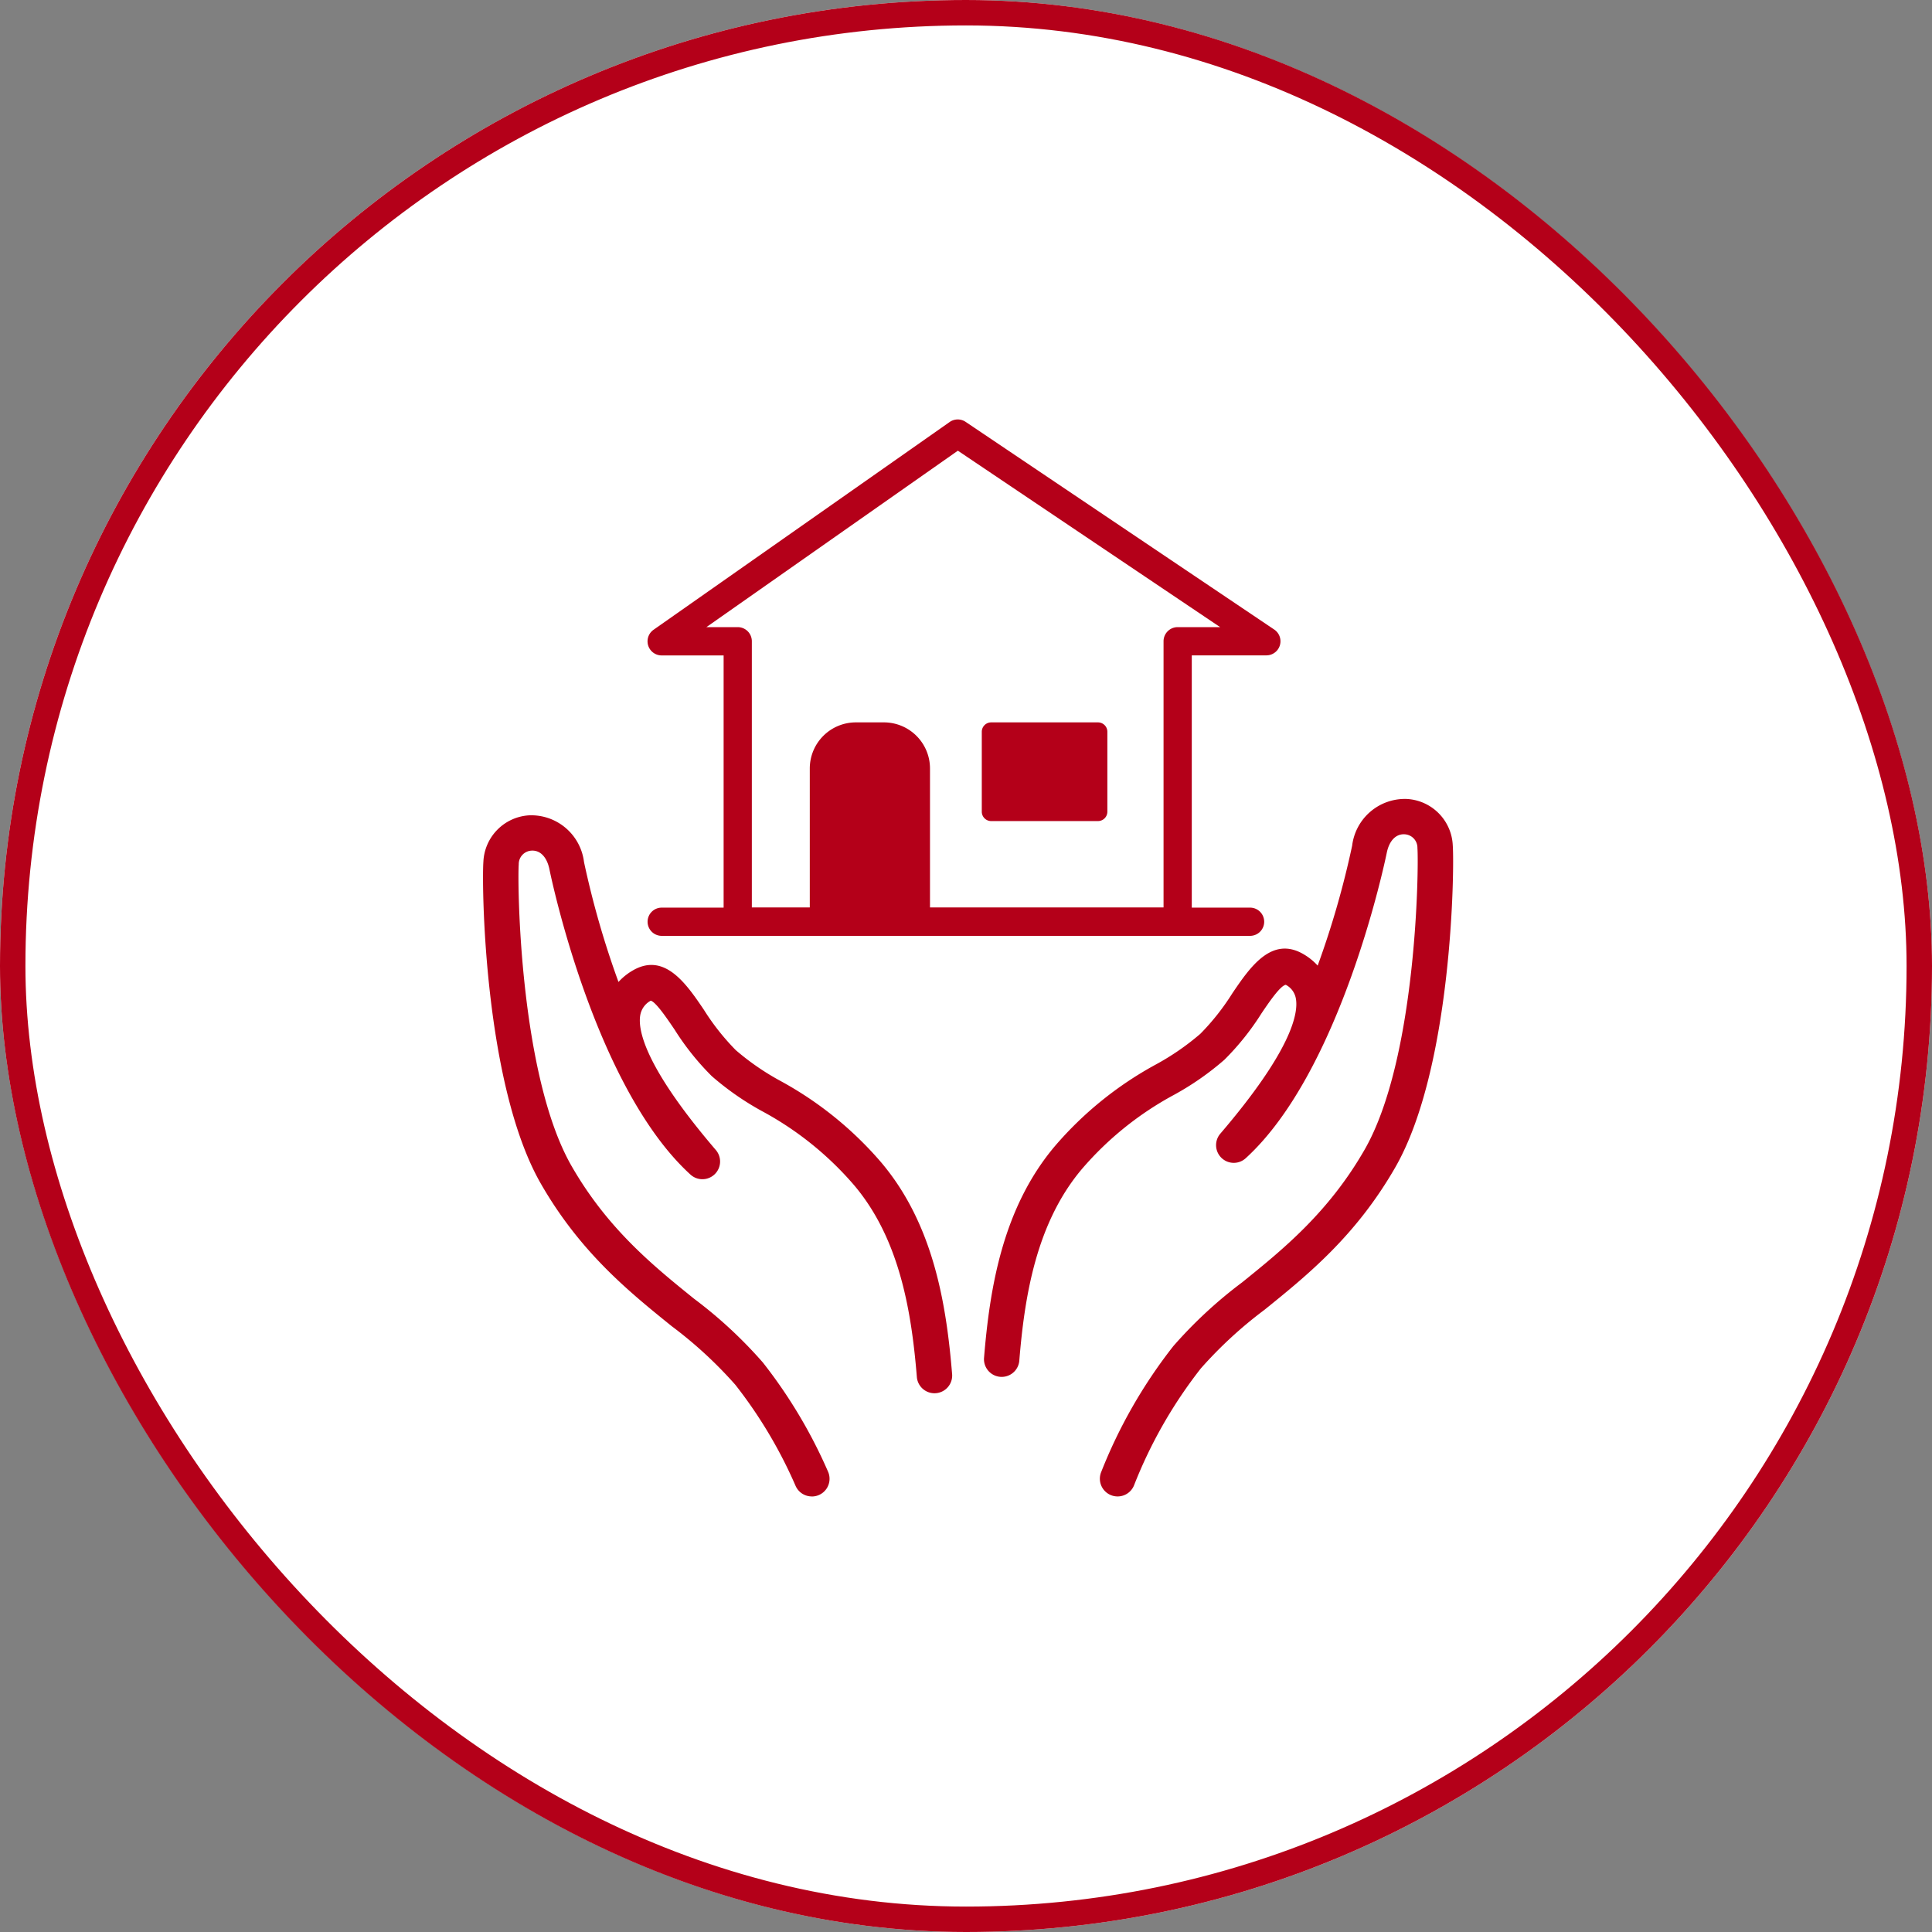
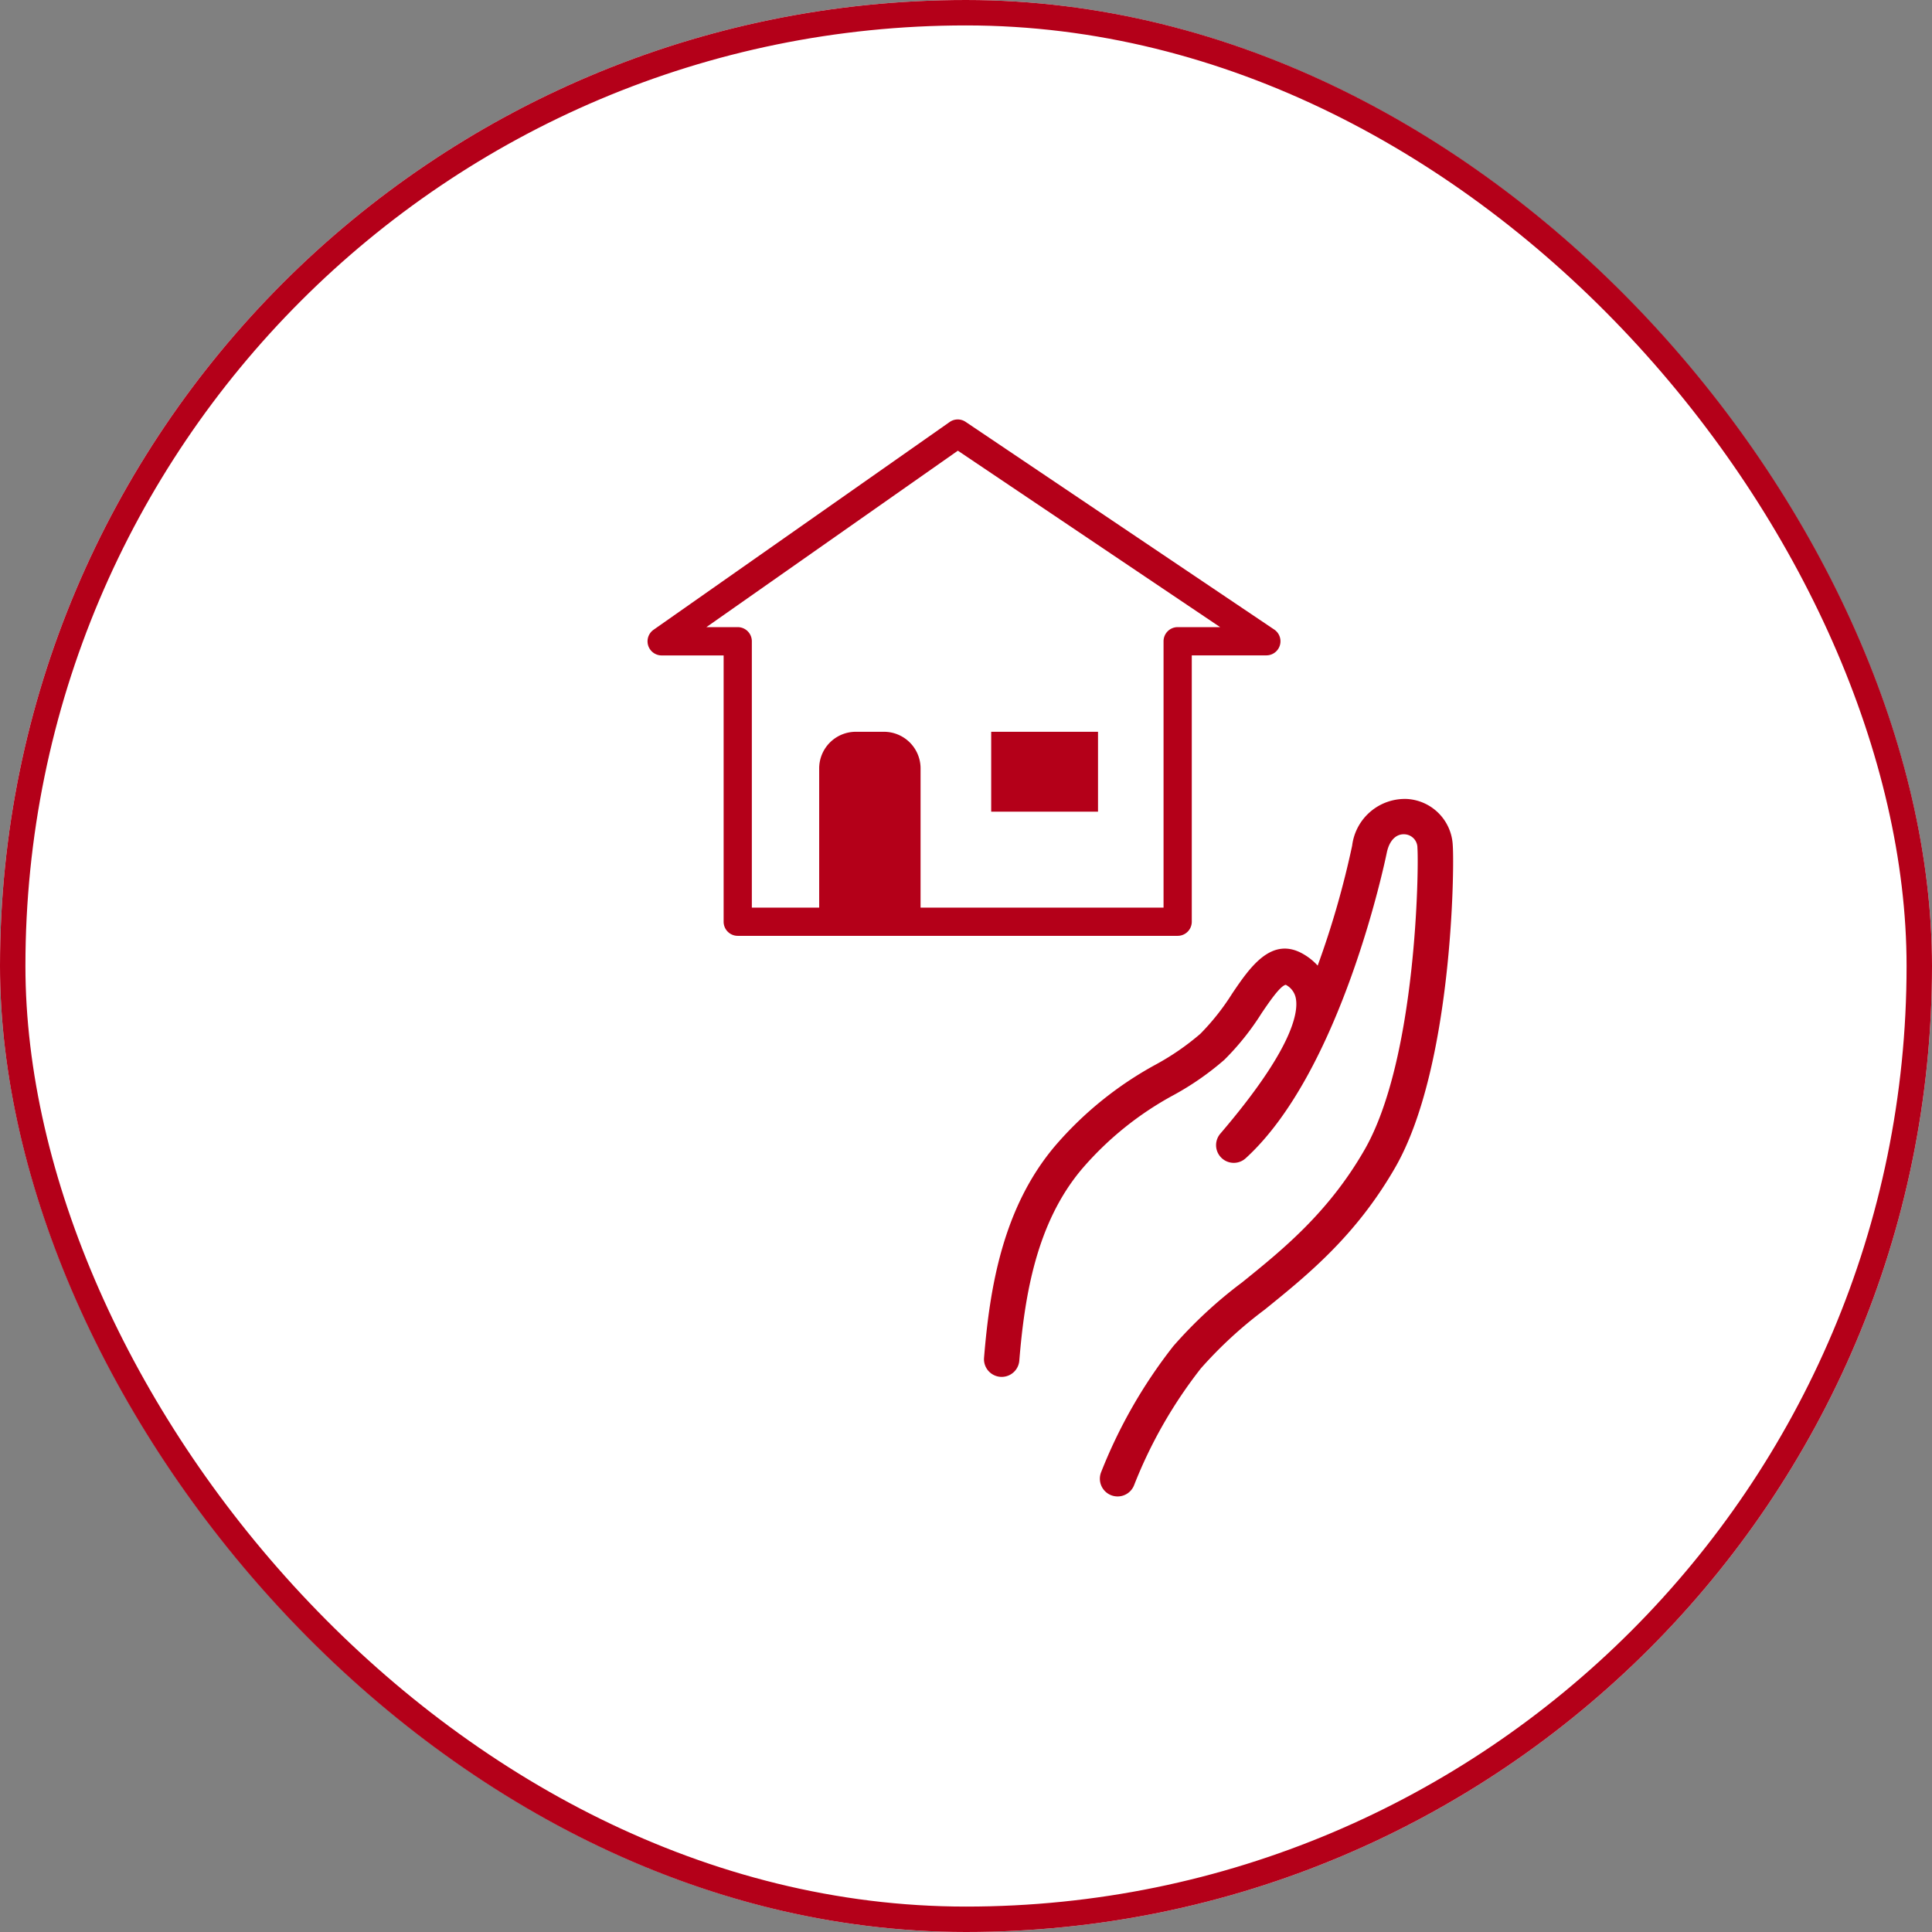
<svg xmlns="http://www.w3.org/2000/svg" width="152" height="152" viewBox="0 0 152 152">
  <rect x="0" y="0" width="152" height="152" fill="#808080" stroke="none" />
  <g id="グループ_18580" data-name="グループ 18580" transform="translate(-952 -3142)">
    <g id="長方形_9815" data-name="長方形 9815" transform="translate(952 3142)" fill="#fff" stroke="#b40019" stroke-width="2">
      <rect width="152" height="152" rx="76" stroke="none" />
      <rect x="1" y="1" width="150" height="150" rx="75" fill="none" />
    </g>
    <g id="グループ_18575" data-name="グループ 18575" transform="translate(-0.999 -2)">
      <path id="パス_243" data-name="パス 243" d="M9713.889,1321.353v-20.924h-5.2l22.565-16.411,23.385,15.453-6.154.957s1.095,21.334,0,21.471-34.6,0-34.6,0" transform="translate(-8702.694 1894.316)" fill="#fff" />
      <path id="パス_240" data-name="パス 240" d="M315.456,167.236c-.6-3.057,1.868-5.437,5.893-10.411,3.76-4.648,10.407-7.34,15.172-15.633,4.356-7.581,4.455-23.031,4.342-24.542-.221-2.944-4.425-3.429-5.168.2s-4.236,17.414-10.678,23.283c5.284-6.175,8.314-11.715,4.808-13.81-2.23-1.332-3.568,3.356-6.488,6.07s-6.874,3.46-11.315,8.7c-3.586,4.234-4.766,9.768-5.266,15.911Z" transform="translate(725.044 3093.962)" fill="#fff" />
      <path id="パス_241" data-name="パス 241" d="M306.81,158.7a1.393,1.393,0,0,1-1.3-1.9,39.457,39.457,0,0,1,5.68-9.922,35.218,35.218,0,0,1,5.417-5.02c3.181-2.569,6.786-5.48,9.63-10.431,4.112-7.157,4.273-22.257,4.161-23.745a1.061,1.061,0,0,0-1-1.076c-.689-.044-1.217.5-1.412,1.454-.143.7-3.587,17.185-11.1,24.033a1.392,1.392,0,0,1-1.995-1.934c5.612-6.558,6.137-9.45,5.95-10.59a1.513,1.513,0,0,0-.8-1.121c-.435.068-1.32,1.374-1.905,2.237a20.7,20.7,0,0,1-2.922,3.657,22.321,22.321,0,0,1-3.986,2.774,25.44,25.44,0,0,0-7.214,5.809c-3.616,4.271-4.527,10.042-4.941,15.124a1.392,1.392,0,0,1-2.774-.226c.45-5.523,1.465-11.825,5.591-16.7a28.186,28.186,0,0,1,7.918-6.4,19.968,19.968,0,0,0,3.511-2.42,18.581,18.581,0,0,0,2.513-3.18c1.383-2.04,3.1-4.578,5.637-3.065a4.681,4.681,0,0,1,1.081.879,70.493,70.493,0,0,0,2.712-9.436,4.183,4.183,0,0,1,4.316-3.674,3.827,3.827,0,0,1,3.6,3.645c.138,1.835-.041,17.538-4.523,25.339-3.1,5.4-6.924,8.487-10.295,11.21a33.252,33.252,0,0,0-5,4.605,36.516,36.516,0,0,0-5.251,9.183A1.392,1.392,0,0,1,306.81,158.7Z" transform="translate(734.117 3103.032)" fill="#b40019" />
      <path id="パス_242" data-name="パス 242" d="M35.429,175.692c.6-3.057-1.4-4.261-5.427-9.235-3.76-4.648-10.407-7.34-15.172-15.633-4.356-7.581-4.455-23.031-4.342-24.542.221-2.944,4.425-3.429,5.168.2s4.235,17.414,10.677,23.283c-5.284-6.175-8.314-11.715-4.807-13.81,2.23-1.332,3.568,3.356,6.488,6.07s6.874,3.46,11.314,8.7c3.586,4.234,4.766,9.768,5.266,15.911Z" transform="translate(981.928 3085.611)" fill="#fff" />
-       <path id="パス_243-2" data-name="パス 243" d="M25.863,167.049a1.392,1.392,0,0,1-1.276-.834,36.307,36.307,0,0,0-4.742-7.954,33.255,33.255,0,0,0-5-4.605c-3.371-2.722-7.191-5.807-10.295-11.209-4.481-7.8-4.661-23.5-4.523-25.339a3.827,3.827,0,0,1,3.6-3.645,4.183,4.183,0,0,1,4.316,3.674,70.494,70.494,0,0,0,2.712,9.436,4.683,4.683,0,0,1,1.081-.879c2.533-1.513,4.254,1.025,5.637,3.065a18.582,18.582,0,0,0,2.513,3.18,19.964,19.964,0,0,0,3.511,2.42,28.185,28.185,0,0,1,7.918,6.4c4.126,4.871,5.141,11.174,5.591,16.7a1.392,1.392,0,0,1-2.774.226c-.414-5.082-1.324-10.854-4.941-15.124a25.438,25.438,0,0,0-7.214-5.809,22.321,22.321,0,0,1-3.986-2.774,20.7,20.7,0,0,1-2.922-3.657c-.585-.864-1.47-2.169-1.874-2.276a1.607,1.607,0,0,0-.83,1.16c-.187,1.14.338,4.032,5.95,10.59a1.392,1.392,0,0,1-1.995,1.934c-7.517-6.848-10.961-23.334-11.1-24.033-.2-.955-.723-1.5-1.412-1.455a1.061,1.061,0,0,0-1,1.076c-.111,1.488.05,16.589,4.161,23.745,2.844,4.95,6.449,7.862,9.63,10.431a35.22,35.22,0,0,1,5.417,5.02,39.2,39.2,0,0,1,5.128,8.59,1.392,1.392,0,0,1-1.274,1.95Z" transform="translate(991.003 3094.683)" fill="#b40019" />
-       <path id="線_1" data-name="線 1" d="M36.938-8.242H-9.353a1.11,1.11,0,0,1-1.11-1.11,1.11,1.11,0,0,1,1.11-1.11H36.938a1.11,1.11,0,0,1,1.11,1.11A1.11,1.11,0,0,1,36.938-8.242Z" transform="translate(1014.411 3225.87)" fill="#b40019" />
      <path id="パス_213" data-name="パス 213" d="M135.2,356.818h-7.976V344.757a2.883,2.883,0,0,1,2.883-2.883h2.211a2.883,2.883,0,0,1,2.883,2.883Z" transform="translate(890.224 2859.699)" fill="#b40019" />
-       <path id="パス_214" data-name="パス 214" d="M128.967,351.322H120.99a.74.74,0,0,1-.74-.74V338.521a3.627,3.627,0,0,1,3.623-3.623h2.211a3.627,3.627,0,0,1,3.623,3.623v12.061A.74.74,0,0,1,128.967,351.322Zm-7.236-1.481h6.5v-11.32a2.145,2.145,0,0,0-2.142-2.142h-2.211a2.145,2.145,0,0,0-2.142,2.142Z" transform="translate(896.459 2865.935)" fill="#b40019" />
      <rect id="長方形_312" data-name="長方形 312" width="8.404" height="6.285" transform="translate(1030.981 3201.573)" fill="#b40019" />
-       <path id="長方形_313" data-name="長方形 313" d="M-6.236-6.976h8.4a.74.74,0,0,1,.74.74V.049a.74.74,0,0,1-.74.74h-8.4a.74.74,0,0,1-.74-.74V-6.236A.74.74,0,0,1-6.236-6.976ZM1.428-5.5H-5.5v4.8H1.428Z" transform="translate(1037.217 3207.809)" fill="#b40019" />
      <path id="パス_215" data-name="パス 215" d="M24.4,110.334a1.109,1.109,0,0,1,.62.189L49.3,126.863a1.11,1.11,0,0,1-.62,2.032H42.814v20.956a1.11,1.11,0,0,1-1.11,1.11H7.092a1.11,1.11,0,0,1-1.11-1.11V128.9H1.109a1.11,1.11,0,0,1-.638-2.02l23.288-16.34A1.109,1.109,0,0,1,24.4,110.334Zm20.646,16.34L24.411,112.792,4.626,126.674H7.092a1.11,1.11,0,0,1,1.11,1.111V148.74H40.593V127.785a1.11,1.11,0,0,1,1.11-1.111Z" transform="translate(1003.948 3066.666)" fill="#b40019" />
    </g>
  </g>
</svg>